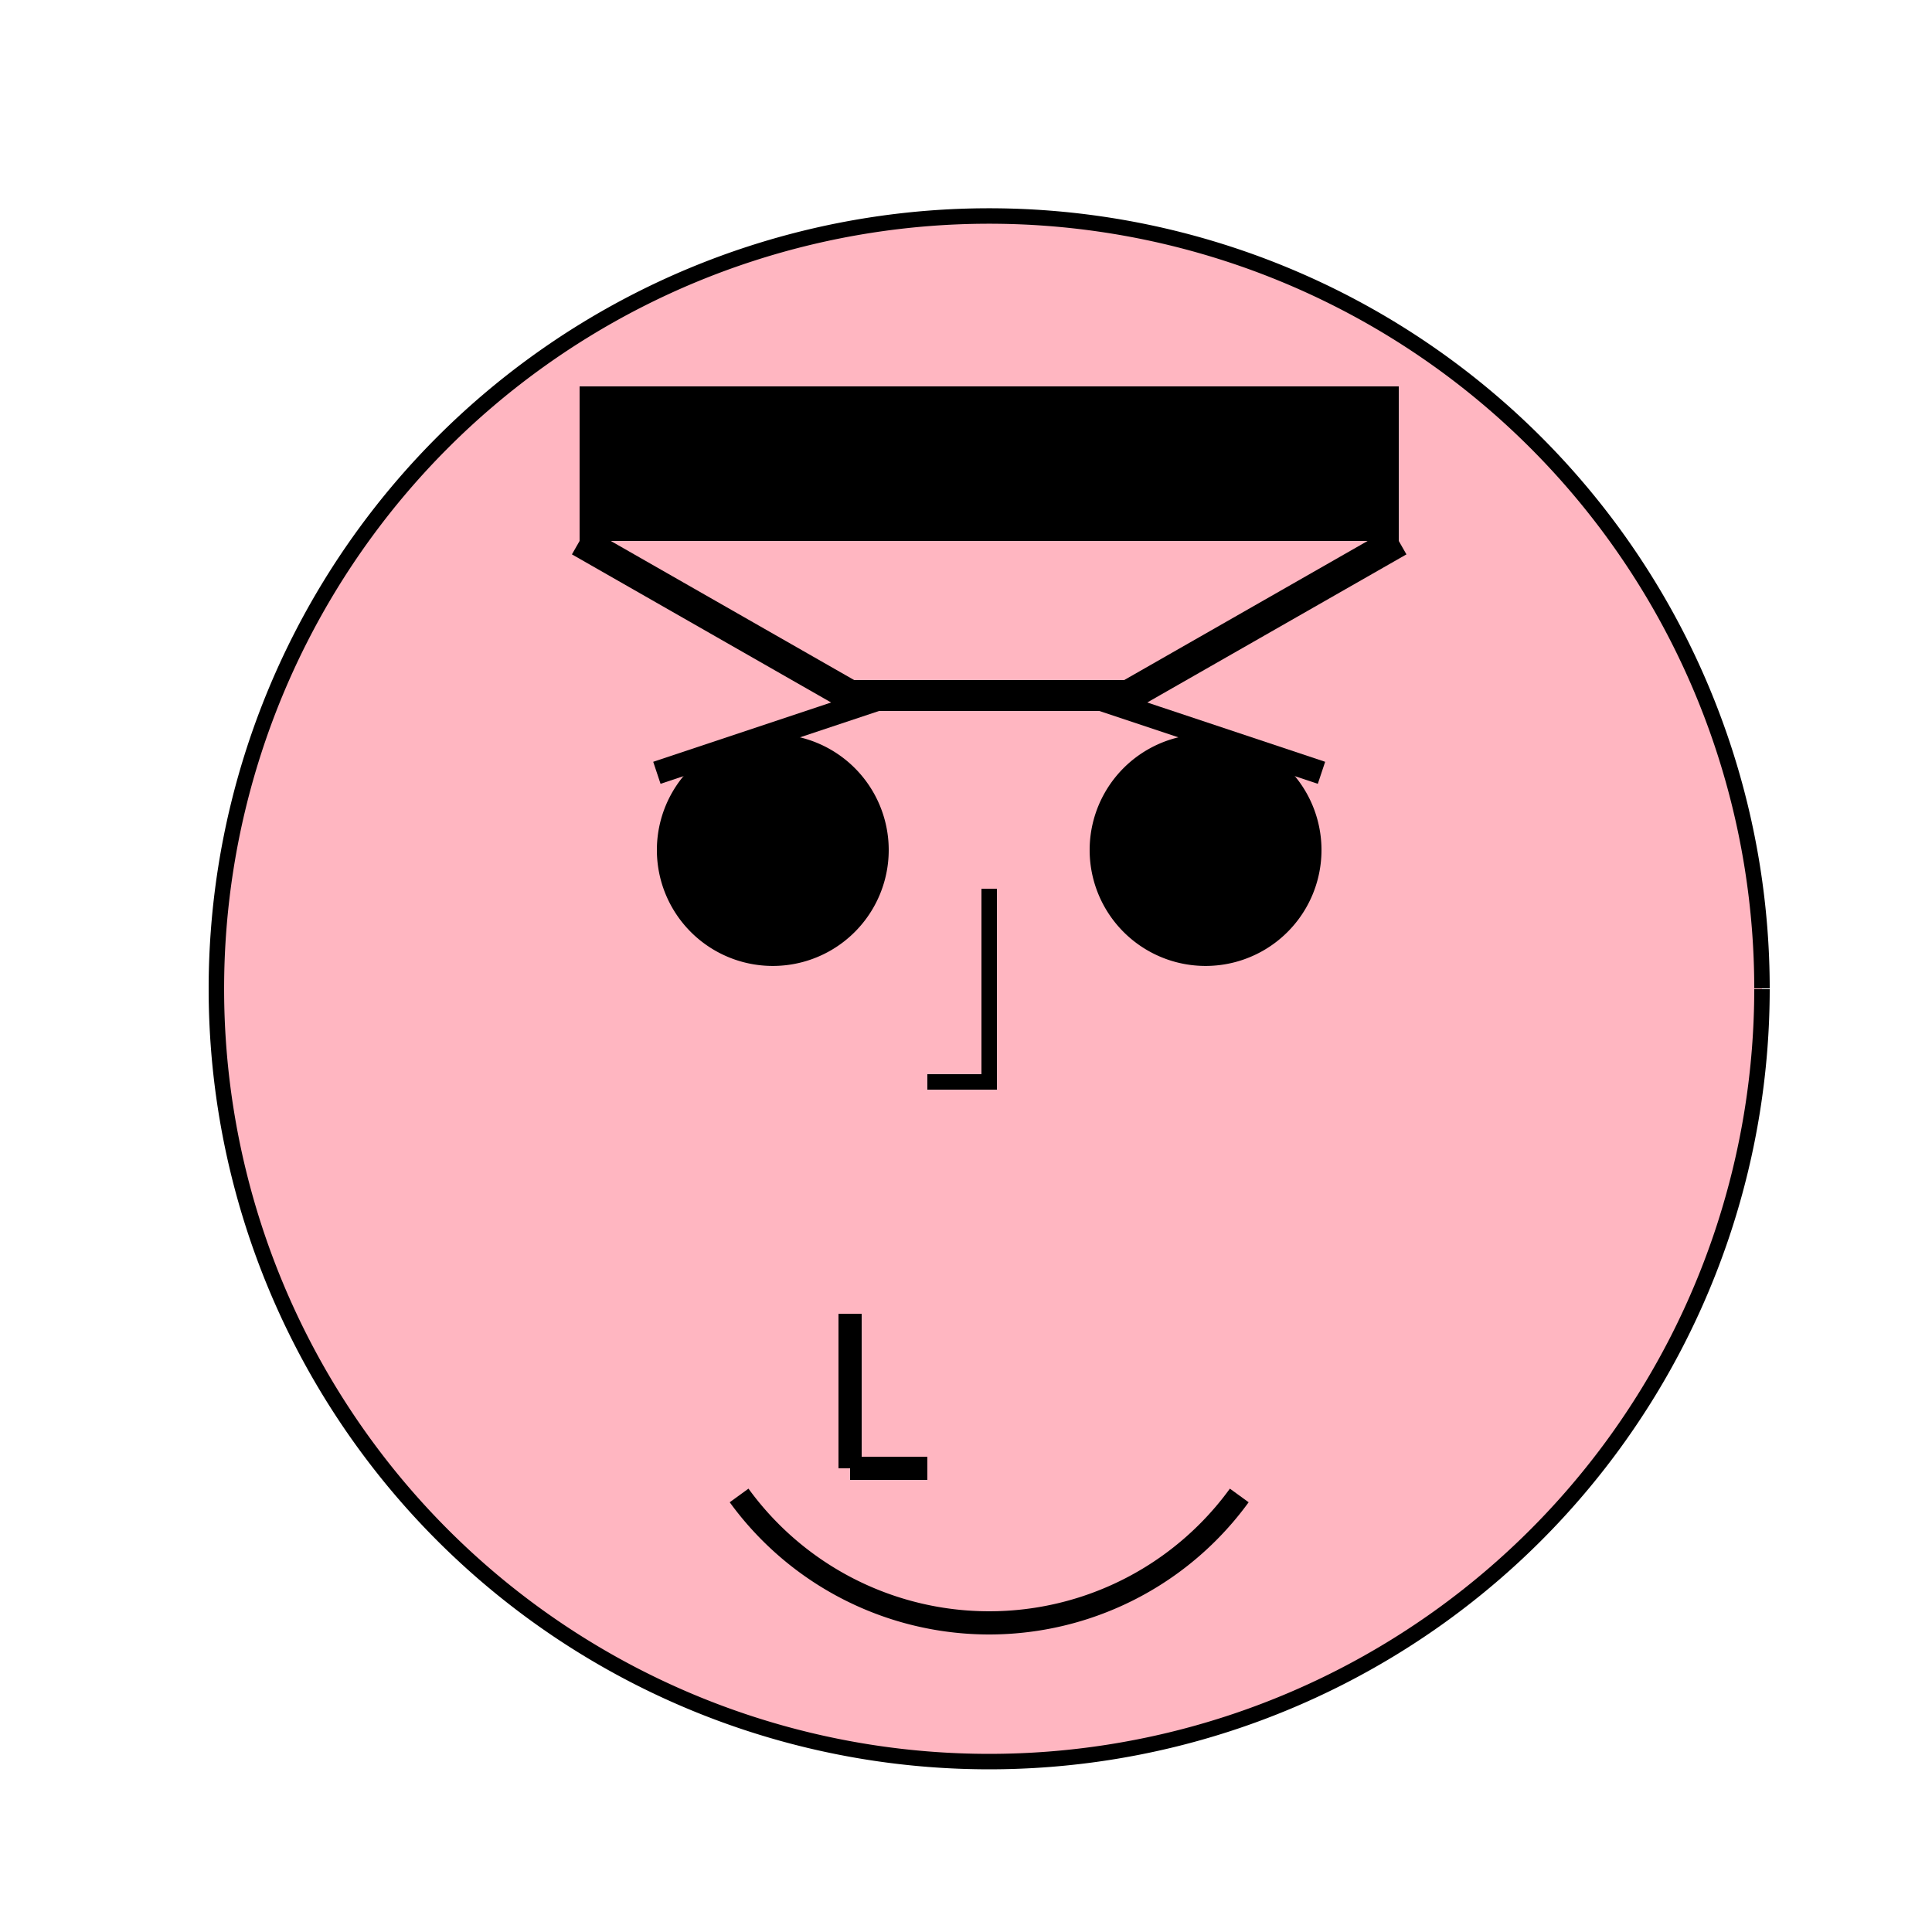
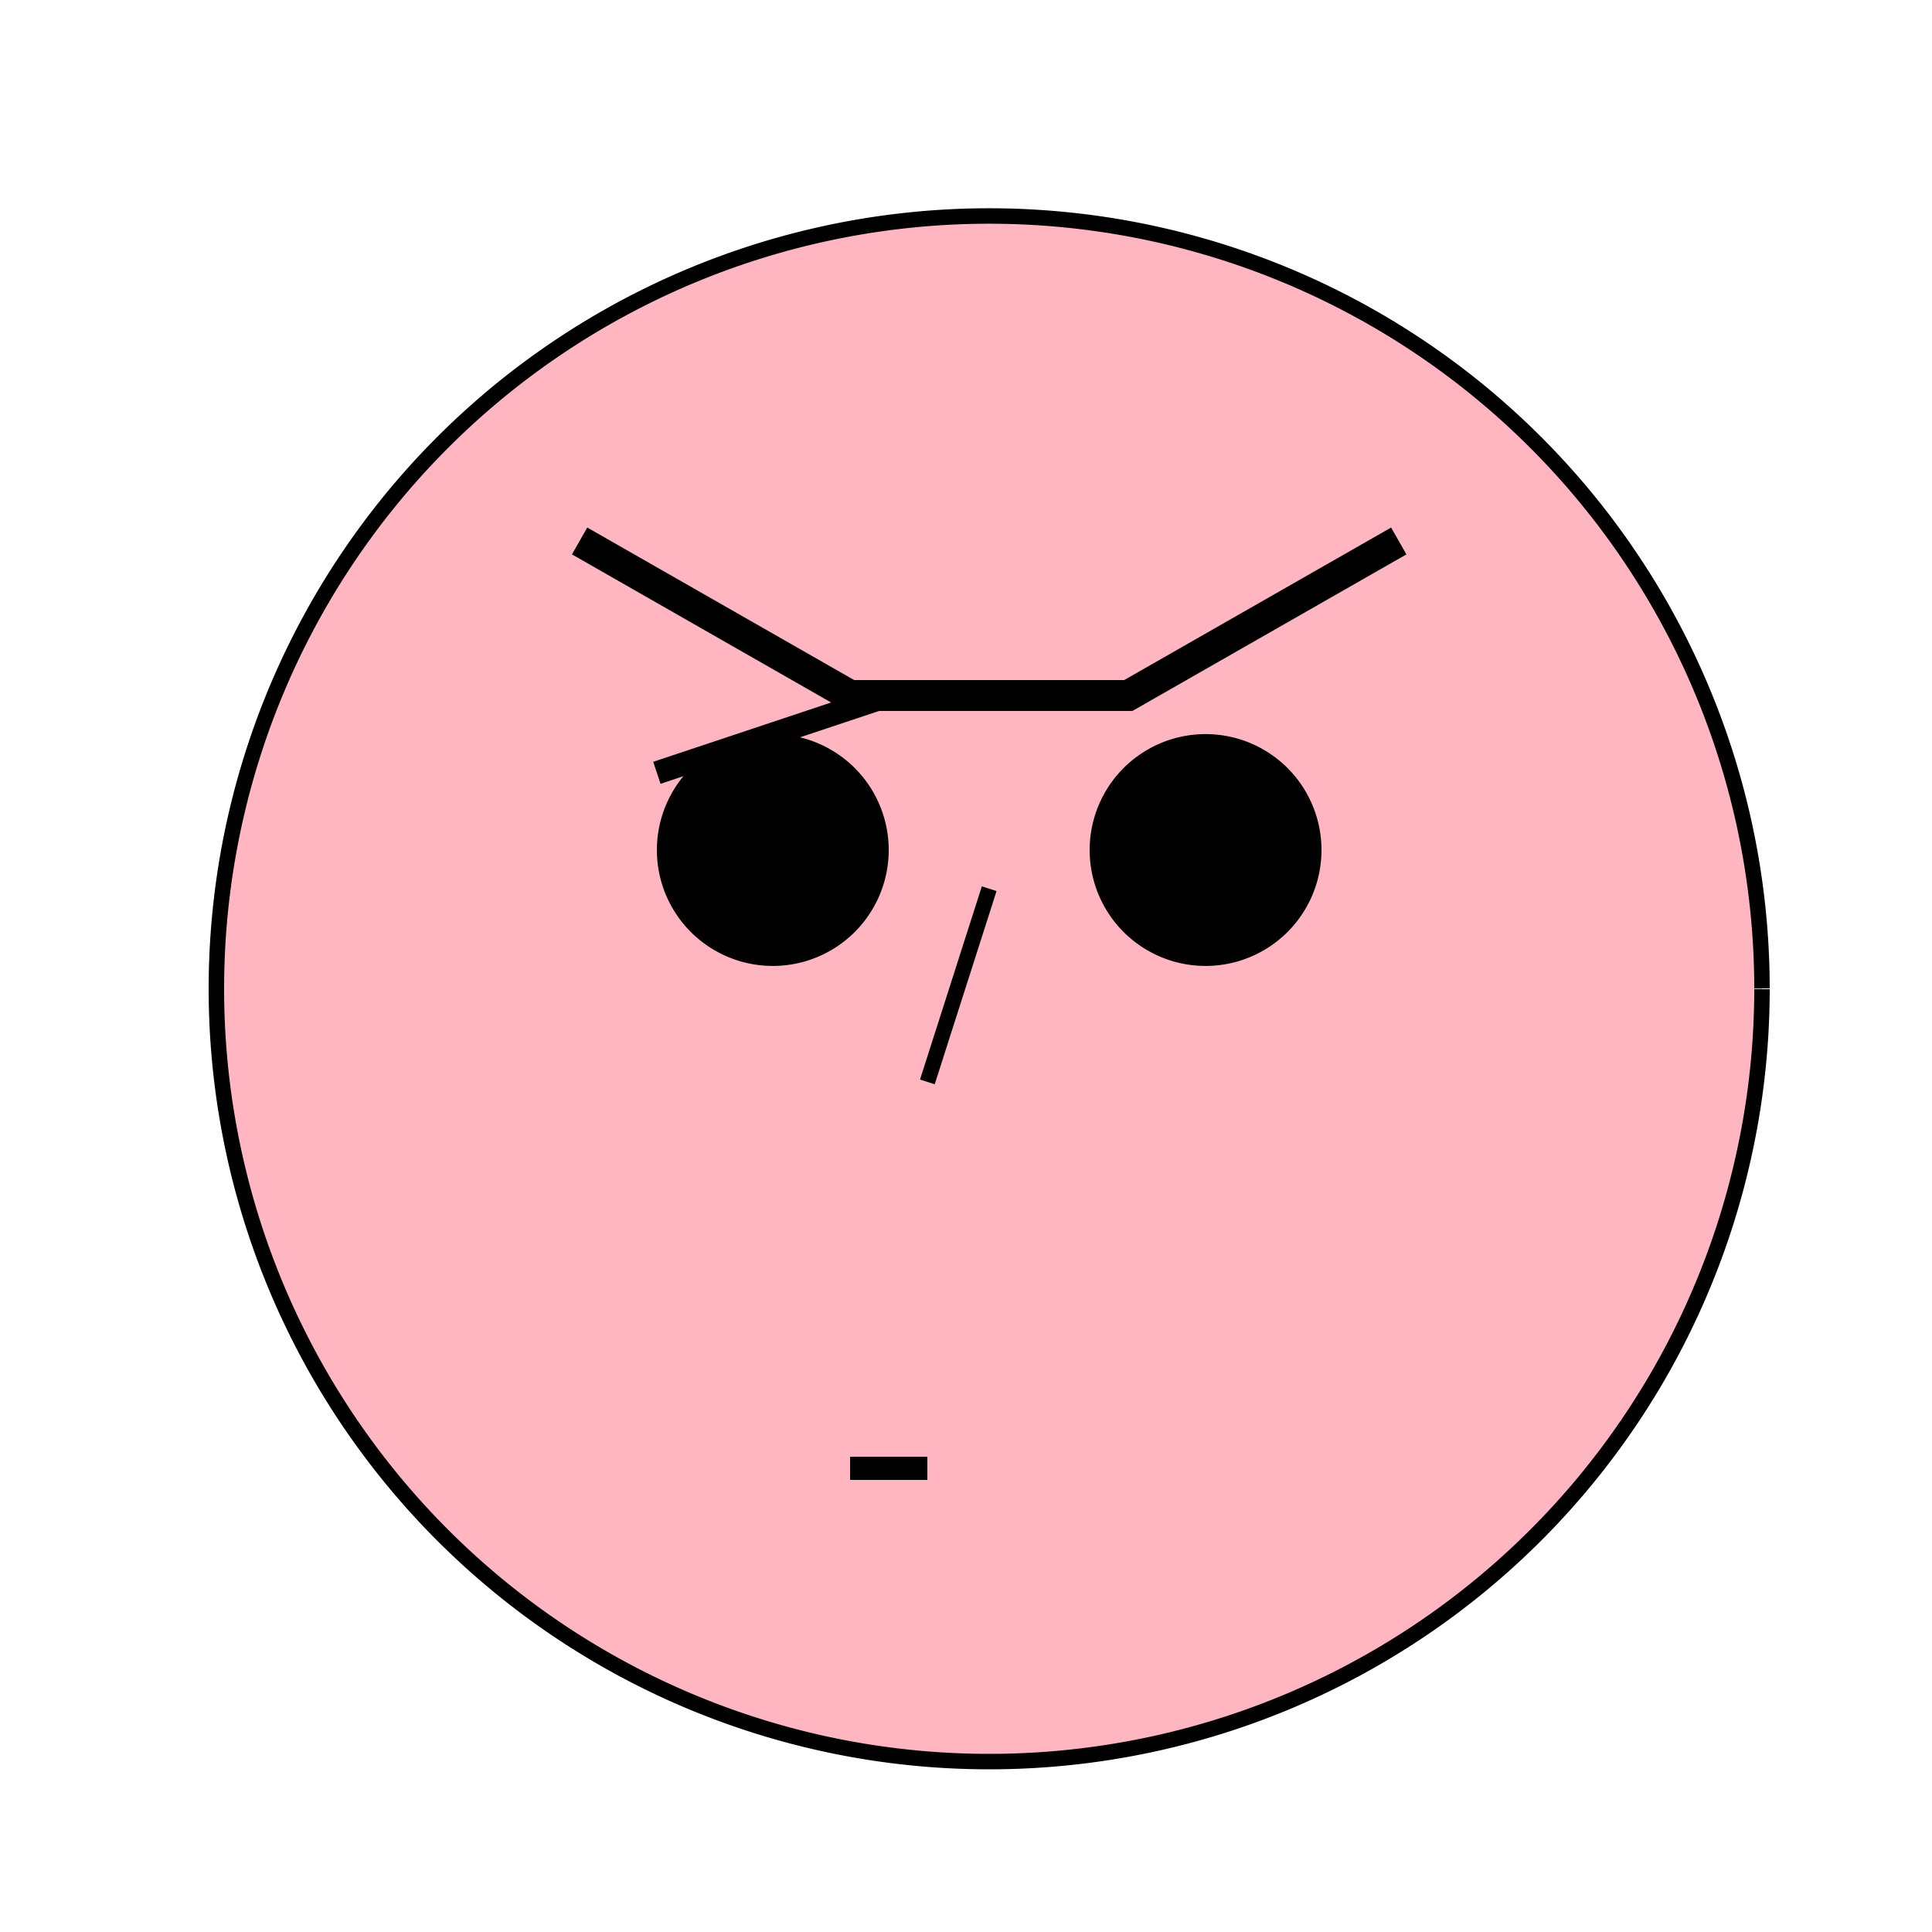
<svg xmlns="http://www.w3.org/2000/svg" width="500" height="500">
  <defs />
  <g>
    <rect fill="white" stroke="none" x="0" y="0" width="512" height="512" />
    <path fill="lightpink" stroke="black" paint-order="fill stroke markers" d=" M 456 256 A 200 200 0 1 1 456 255.8" stroke-miterlimit="10" stroke-width="4" stroke-dasharray="" />
    <path fill="black" stroke="none" paint-order="stroke fill markers" d=" M 230 220 A 30 30 0 1 1 230 219.97" />
    <path fill="black" stroke="none" paint-order="stroke fill markers" d=" M 342 220 A 30 30 0 1 1 342 219.97" />
    <path fill="none" stroke="black" paint-order="fill stroke markers" d=" M 170 200 L 230 180" stroke-miterlimit="10" stroke-width="6" stroke-dasharray="" />
-     <path fill="none" stroke="black" paint-order="fill stroke markers" d=" M 282 180 L 342 200" stroke-miterlimit="10" stroke-width="6" stroke-dasharray="" />
-     <path fill="none" stroke="black" paint-order="fill stroke markers" d=" M 256 230 L 256 280 L 240 280" stroke-miterlimit="10" stroke-width="4" stroke-dasharray="" />
-     <path fill="none" stroke="black" paint-order="fill stroke markers" d=" M 320.721 387.023 A 80 80 0 0 1 191.279 387.023" stroke-miterlimit="10" stroke-width="6" stroke-dasharray="" />
-     <path fill="none" stroke="black" paint-order="fill stroke markers" d=" M 220 340 L 220 380" stroke-miterlimit="10" stroke-width="6" stroke-dasharray="" />
+     <path fill="none" stroke="black" paint-order="fill stroke markers" d=" M 256 230 L 240 280" stroke-miterlimit="10" stroke-width="4" stroke-dasharray="" />
    <path fill="none" stroke="black" paint-order="fill stroke markers" d=" M 220 380 L 240 380" stroke-miterlimit="10" stroke-width="6" stroke-dasharray="" />
    <path fill="none" stroke="black" paint-order="fill stroke markers" d=" M 150 140 L 220 180 L 292 180 L 362 140" stroke-miterlimit="10" stroke-width="8" stroke-dasharray="" />
-     <path fill="black" stroke="none" paint-order="stroke fill markers" d=" M 150 140 L 362 140 L 362 100 L 150 100 Z" />
  </g>
</svg>